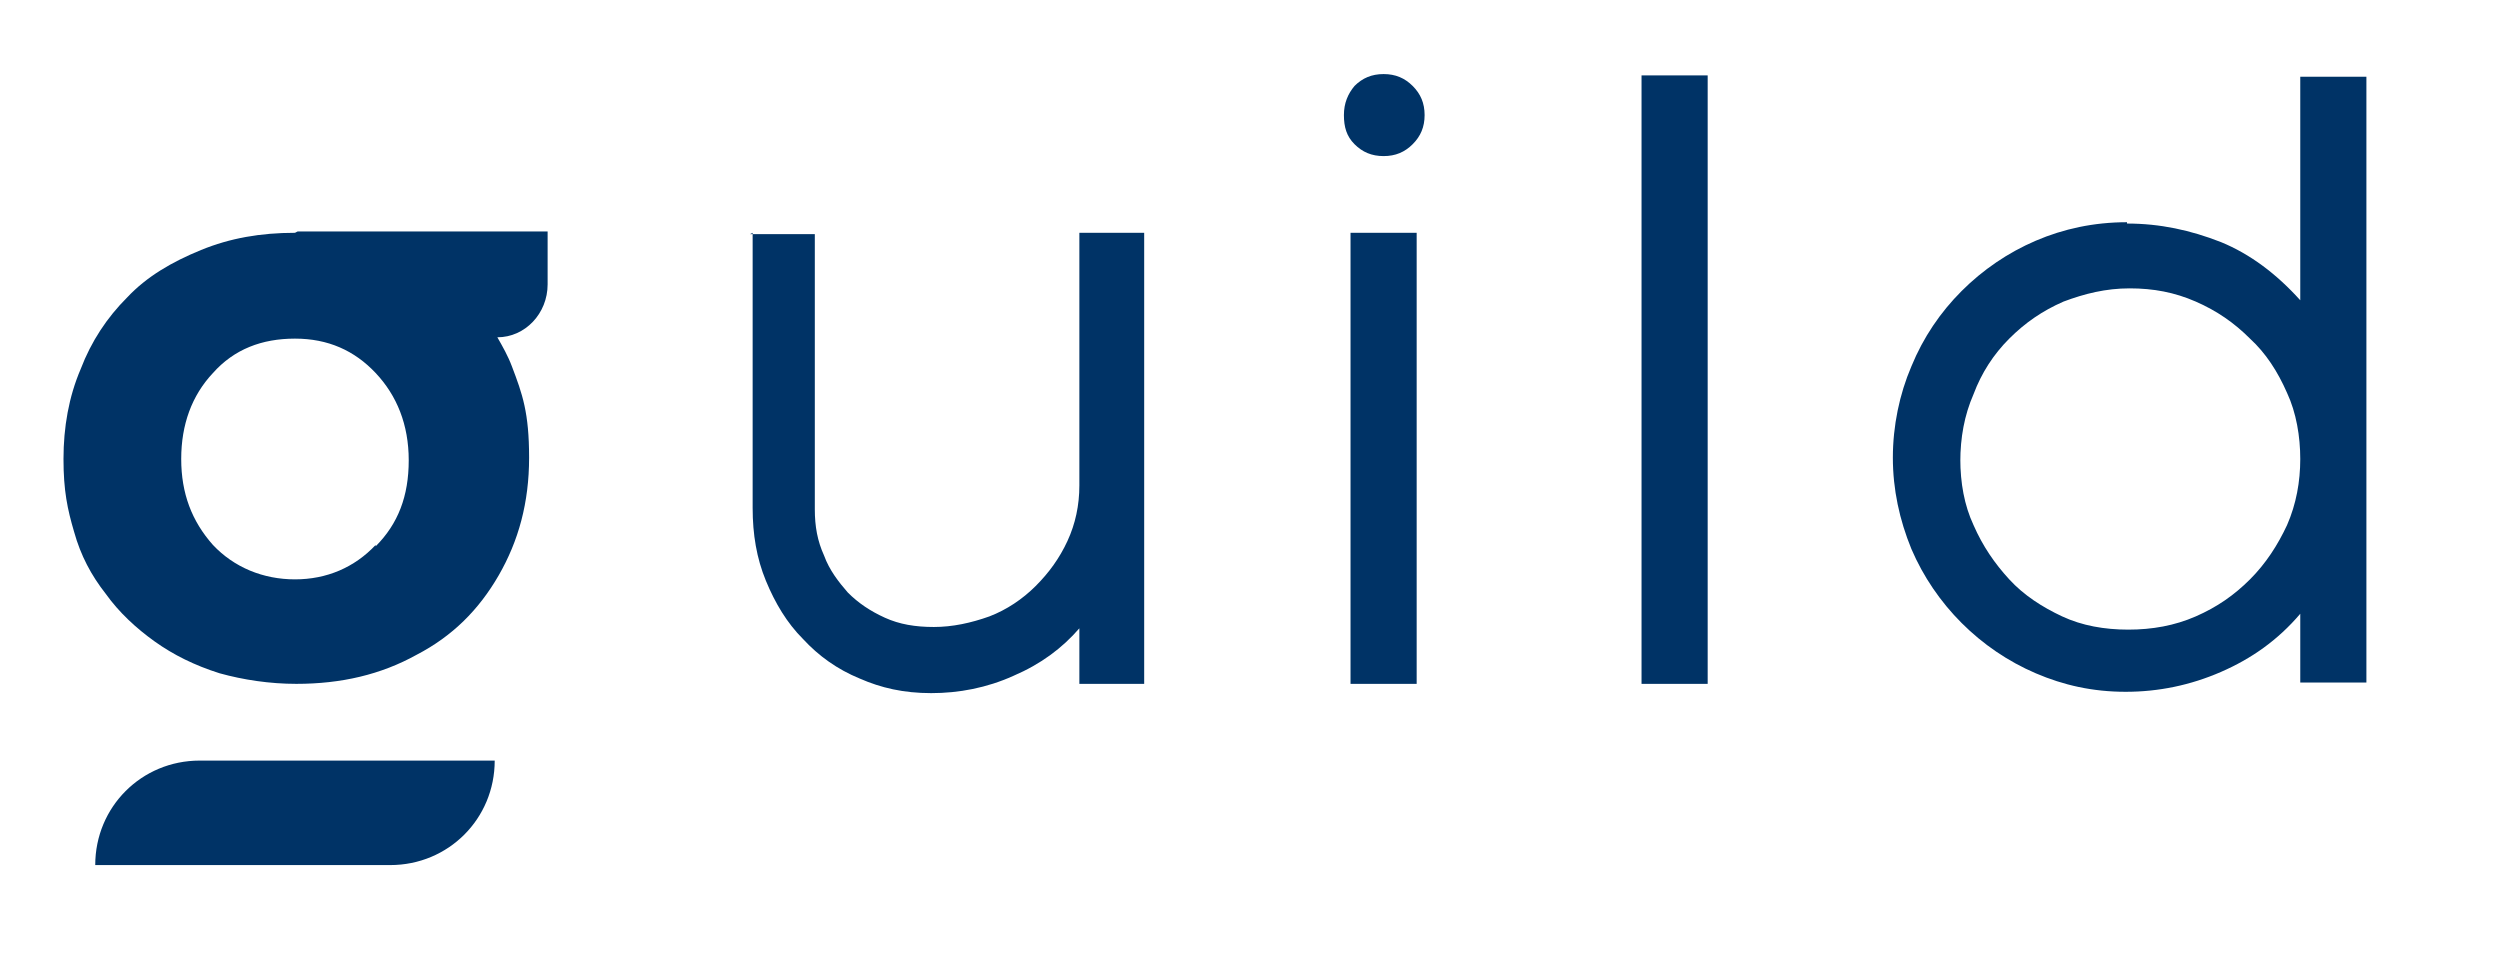
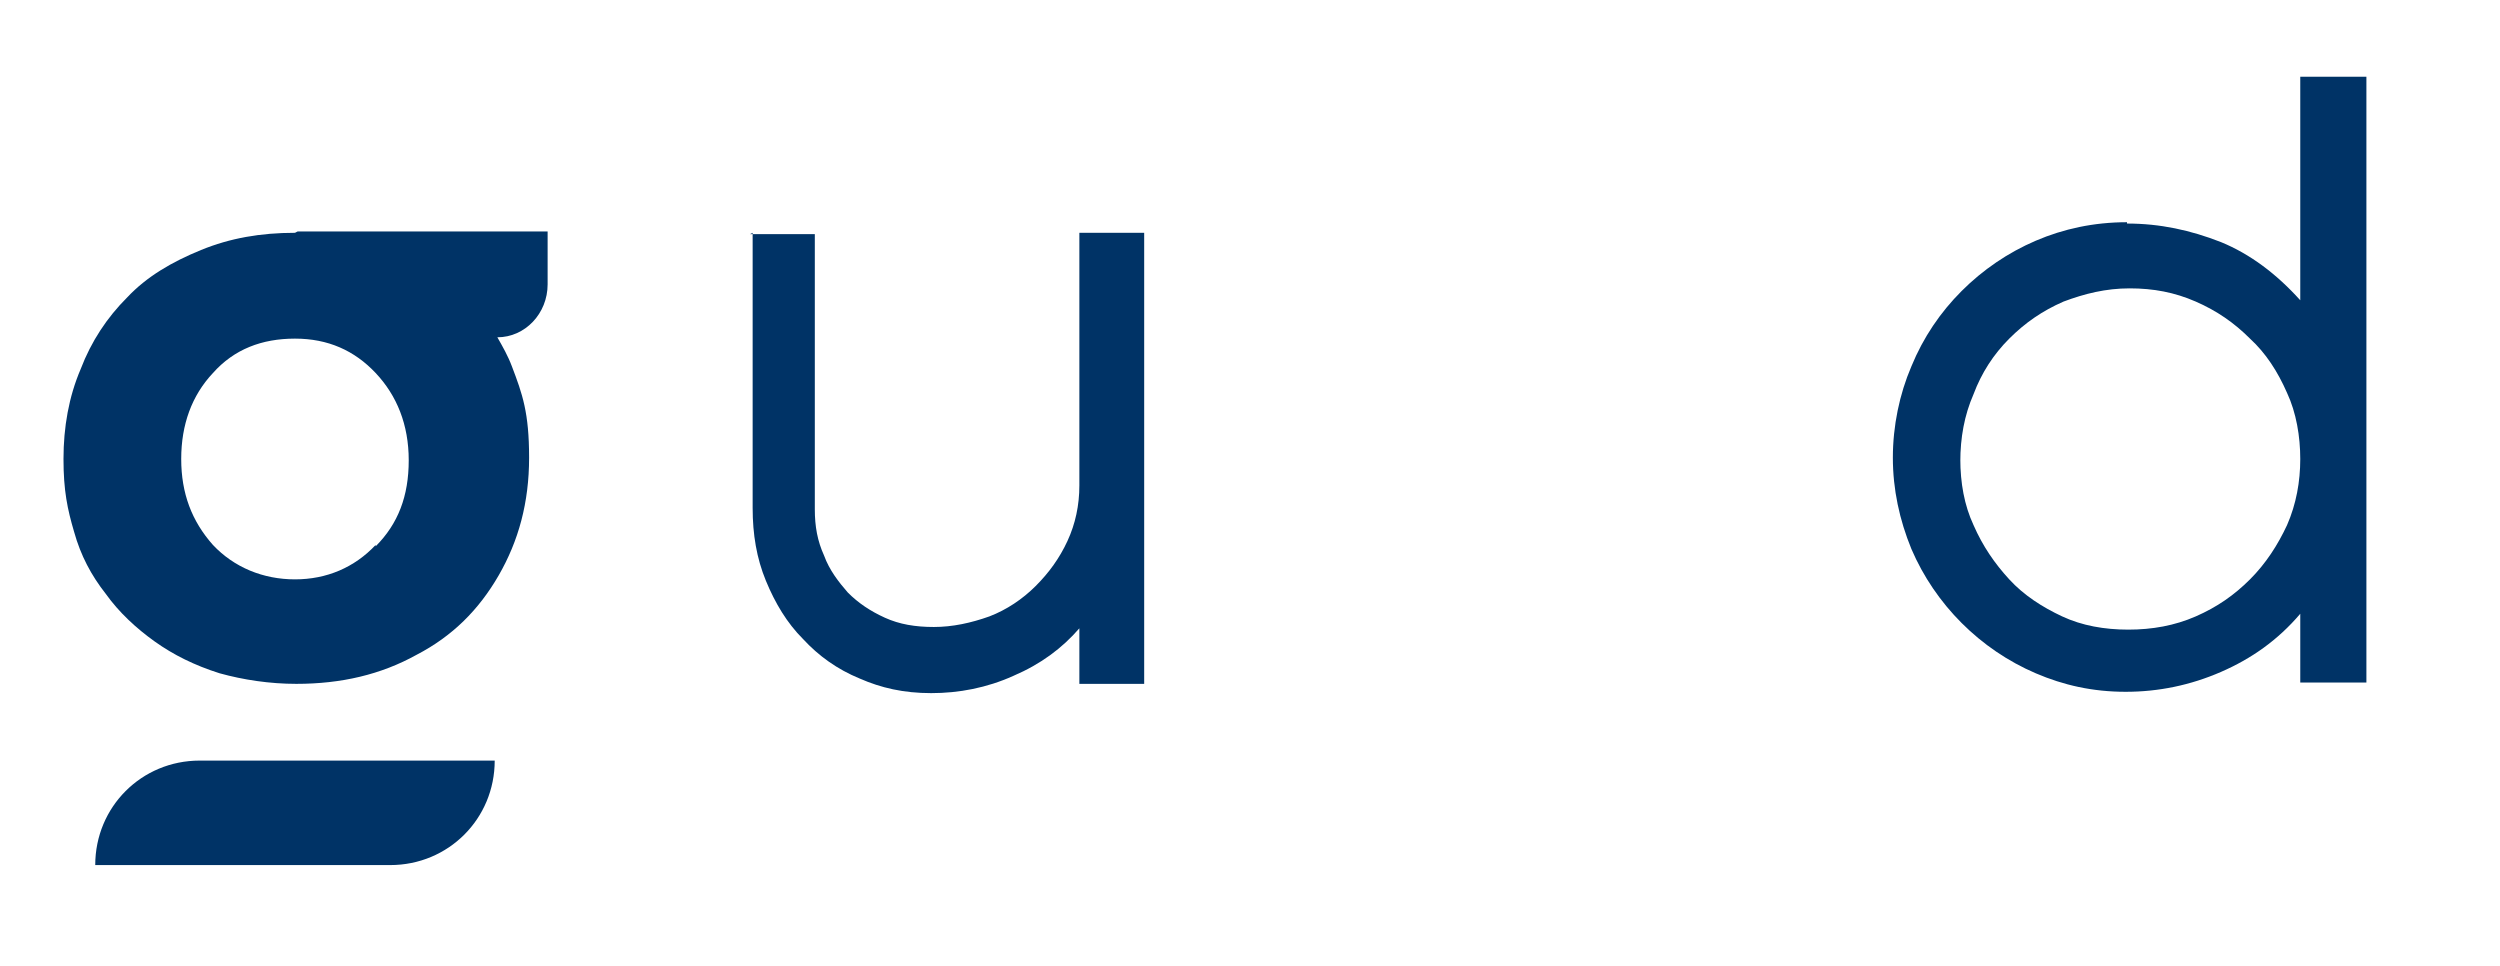
<svg xmlns="http://www.w3.org/2000/svg" id="Layer_1" version="1.1" viewBox="0 0 189 73">
  <defs>
    <style>
      .st0 {
        fill: #036;
      }
    </style>
  </defs>
  <g>
    <path class="st0" d="M56.7,17.7h4.9v20.8c0,1.3.2,2.4.7,3.5.4,1.1,1.1,2,1.8,2.8.8.8,1.7,1.4,2.8,1.9s2.3.7,3.7.7,2.8-.3,4.2-.8c1.3-.5,2.5-1.3,3.5-2.3,1-1,1.8-2.1,2.4-3.4.6-1.3.9-2.7.9-4.2v-19.1h4.9v34.1h-4.9v-4.2c-1.3,1.5-2.9,2.7-5,3.6-2,.9-4.1,1.3-6.2,1.3s-3.8-.4-5.4-1.1c-1.7-.7-3.1-1.7-4.3-3-1.2-1.2-2.1-2.7-2.8-4.4-.7-1.7-1-3.5-1-5.5v-20.8Z" />
-     <path class="st0" d="M104.6,5.6c.9,0,1.6.3,2.2.9.6.6.9,1.3.9,2.2s-.3,1.6-.9,2.2c-.6.6-1.3.9-2.2.9s-1.6-.3-2.2-.9c-.6-.6-.8-1.3-.8-2.2s.3-1.6.8-2.2c.6-.6,1.3-.9,2.2-.9ZM107.1,17.6v34.1h-5V17.6h5Z" />
-     <path class="st0" d="M129.1,5.7v46h-5V5.7h5Z" />
    <path class="st0" d="M160.8,16.9c2.5,0,4.8.5,7.1,1.4,2.2.9,4.2,2.4,6,4.4V5.8h5v45.8h-5v-5.2c-1.7,2-3.7,3.4-6,4.4-2.3,1-4.7,1.5-7.2,1.5s-4.7-.5-6.8-1.4c-2.1-.9-4-2.2-5.6-3.8-1.6-1.6-2.9-3.5-3.8-5.6-.9-2.2-1.4-4.5-1.4-6.9s.5-4.8,1.4-6.9c.9-2.2,2.2-4.1,3.8-5.7,1.6-1.6,3.5-2.9,5.6-3.8s4.4-1.4,6.9-1.4ZM148.2,34.7c0,1.8.3,3.5,1,5,.7,1.6,1.6,2.9,2.7,4.1,1.1,1.2,2.5,2.1,4,2.8s3.2,1,5,1,3.5-.3,5.1-1c1.6-.7,2.9-1.6,4.1-2.8,1.2-1.2,2.1-2.6,2.8-4.1.7-1.6,1-3.3,1-5s-.3-3.5-1-5c-.7-1.6-1.6-3-2.8-4.1-1.2-1.2-2.5-2.1-4.1-2.8-1.6-.7-3.2-1-5-1s-3.4.4-5,1c-1.6.7-2.9,1.6-4.1,2.8-1.2,1.2-2.1,2.6-2.7,4.2-.7,1.6-1,3.3-1,5.1Z" />
  </g>
  <g>
    <path class="st0" d="M22.3,17.6c-2.6,0-4.9.4-7.1,1.3-2.2.9-4.1,2-5.6,3.6-1.5,1.5-2.7,3.3-3.5,5.4-.9,2.1-1.3,4.4-1.3,6.8s.3,3.8.8,5.5c.5,1.8,1.3,3.3,2.4,4.7,1,1.4,2.3,2.6,3.7,3.6,1.4,1,3,1.8,4.9,2.4,1.8.5,3.8.8,5.8.8,3.4,0,6.4-.7,9.1-2.2,2.7-1.4,4.7-3.4,6.2-6,1.5-2.6,2.3-5.5,2.3-8.9s-.5-4.8-1.3-6.9c-.3-.8-.7-1.5-1.1-2.2,2.1,0,3.8-1.8,3.8-4v-4h-18.9ZM28.4,41.2c-1.6,1.7-3.7,2.6-6.1,2.6s-4.6-.9-6.2-2.6c-1.6-1.8-2.4-3.9-2.4-6.5s.8-4.8,2.4-6.5c1.6-1.8,3.7-2.6,6.2-2.6s4.5.9,6.1,2.6c1.6,1.7,2.5,3.9,2.5,6.6s-.8,4.8-2.5,6.5Z" />
    <path class="st0" d="M7.2,65.4h22.3c4.4,0,7.9-3.5,7.9-7.9H15.1c-4.4,0-7.9,3.5-7.9,7.9Z" />
  </g>
</svg>